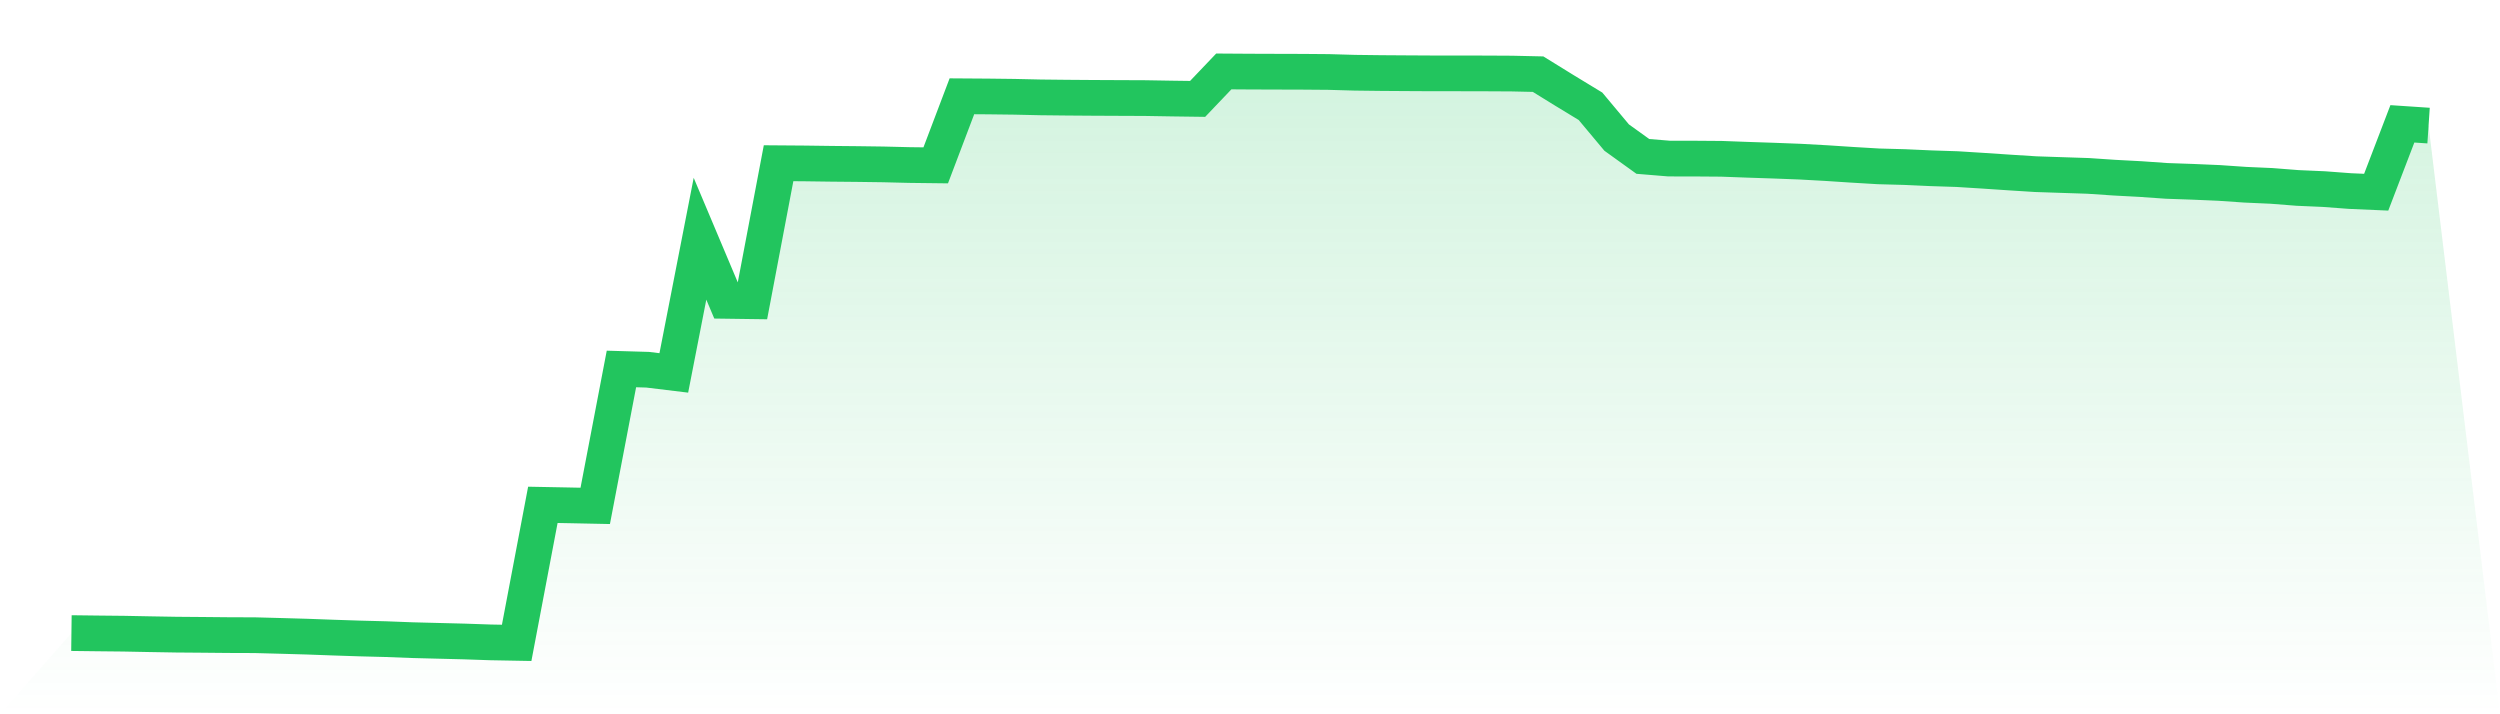
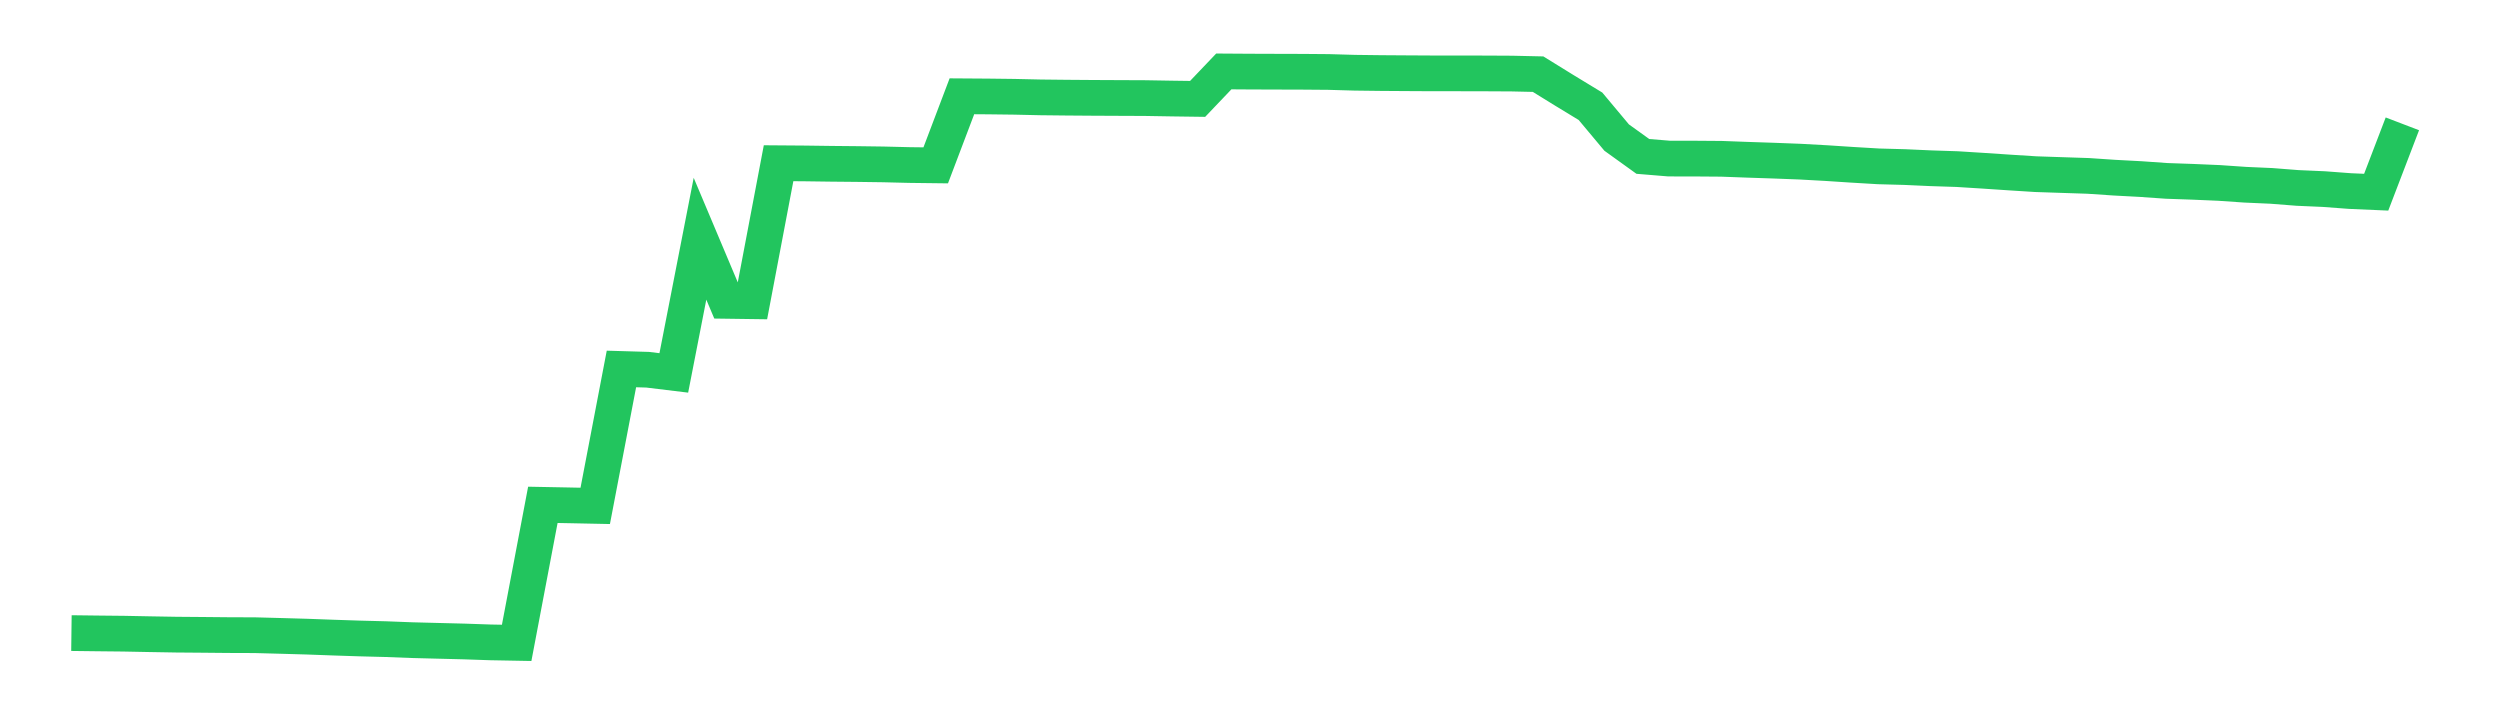
<svg xmlns="http://www.w3.org/2000/svg" viewBox="0 0 140 40">
  <defs>
    <linearGradient id="gradient" x1="0" x2="0" y1="0" y2="1">
      <stop offset="0%" stop-color="#22c55e" stop-opacity="0.2" />
      <stop offset="100%" stop-color="#22c55e" stop-opacity="0" />
    </linearGradient>
  </defs>
-   <path d="M4,35.453 L4,35.453 L5.467,35.471 L6.933,35.486 L8.4,35.515 L9.867,35.54 L11.333,35.552 L12.8,35.566 L14.267,35.571 L15.733,35.61 L17.2,35.652 L18.667,35.706 L20.133,35.754 L21.6,35.792 L23.067,35.848 L24.533,35.886 L26,35.923 L27.467,35.973 L28.933,36 L30.4,28.271 L31.867,28.299 L33.333,28.329 L34.8,20.662 L36.267,20.705 L37.733,20.883 L39.2,13.369 L40.667,16.848 L42.133,16.868 L43.6,9.141 L45.067,9.152 L46.533,9.172 L48,9.186 L49.467,9.206 L50.933,9.242 L52.4,9.26 L53.867,5.392 L55.333,5.402 L56.8,5.42 L58.267,5.453 L59.733,5.469 L61.2,5.48 L62.667,5.487 L64.133,5.493 L65.6,5.518 L67.067,5.538 L68.533,4 L70,4.01 L71.467,4.015 L72.933,4.019 L74.4,4.031 L75.867,4.073 L77.333,4.091 L78.8,4.101 L80.267,4.109 L81.733,4.109 L83.2,4.112 L84.667,4.12 L86.133,4.153 L87.6,5.059 L89.067,5.951 L90.533,7.704 L92,8.759 L93.467,8.88 L94.933,8.882 L96.4,8.893 L97.867,8.947 L99.333,8.996 L100.8,9.052 L102.267,9.133 L103.733,9.229 L105.2,9.316 L106.667,9.356 L108.133,9.422 L109.6,9.47 L111.067,9.562 L112.533,9.66 L114,9.753 L115.467,9.802 L116.933,9.85 L118.4,9.949 L119.867,10.027 L121.333,10.13 L122.8,10.181 L124.267,10.244 L125.733,10.345 L127.2,10.41 L128.667,10.525 L130.133,10.589 L131.6,10.699 L133.067,10.763 L134.533,6.935 L136,7.033 L140,40 L0,40 z" fill="url(#gradient)" />
-   <path d="M4,35.453 L4,35.453 L5.467,35.471 L6.933,35.486 L8.4,35.515 L9.867,35.54 L11.333,35.552 L12.8,35.566 L14.267,35.571 L15.733,35.61 L17.2,35.652 L18.667,35.706 L20.133,35.754 L21.6,35.792 L23.067,35.848 L24.533,35.886 L26,35.923 L27.467,35.973 L28.933,36 L30.4,28.271 L31.867,28.299 L33.333,28.329 L34.8,20.662 L36.267,20.705 L37.733,20.883 L39.2,13.369 L40.667,16.848 L42.133,16.868 L43.6,9.141 L45.067,9.152 L46.533,9.172 L48,9.186 L49.467,9.206 L50.933,9.242 L52.4,9.26 L53.867,5.392 L55.333,5.402 L56.8,5.42 L58.267,5.453 L59.733,5.469 L61.2,5.48 L62.667,5.487 L64.133,5.493 L65.6,5.518 L67.067,5.538 L68.533,4 L70,4.01 L71.467,4.015 L72.933,4.019 L74.4,4.031 L75.867,4.073 L77.333,4.091 L78.8,4.101 L80.267,4.109 L81.733,4.109 L83.2,4.112 L84.667,4.12 L86.133,4.153 L87.6,5.059 L89.067,5.951 L90.533,7.704 L92,8.759 L93.467,8.88 L94.933,8.882 L96.4,8.893 L97.867,8.947 L99.333,8.996 L100.8,9.052 L102.267,9.133 L103.733,9.229 L105.2,9.316 L106.667,9.356 L108.133,9.422 L109.6,9.47 L111.067,9.562 L112.533,9.66 L114,9.753 L115.467,9.802 L116.933,9.85 L118.4,9.949 L119.867,10.027 L121.333,10.13 L122.8,10.181 L124.267,10.244 L125.733,10.345 L127.2,10.41 L128.667,10.525 L130.133,10.589 L131.6,10.699 L133.067,10.763 L134.533,6.935 L136,7.033" fill="none" stroke="#22c55e" stroke-width="2" />
+   <path d="M4,35.453 L4,35.453 L5.467,35.471 L6.933,35.486 L8.4,35.515 L9.867,35.54 L11.333,35.552 L12.8,35.566 L14.267,35.571 L15.733,35.61 L17.2,35.652 L18.667,35.706 L20.133,35.754 L21.6,35.792 L23.067,35.848 L24.533,35.886 L26,35.923 L27.467,35.973 L28.933,36 L30.4,28.271 L31.867,28.299 L33.333,28.329 L34.8,20.662 L36.267,20.705 L37.733,20.883 L39.2,13.369 L40.667,16.848 L42.133,16.868 L43.6,9.141 L45.067,9.152 L46.533,9.172 L48,9.186 L49.467,9.206 L50.933,9.242 L52.4,9.26 L53.867,5.392 L55.333,5.402 L56.8,5.42 L58.267,5.453 L59.733,5.469 L61.2,5.48 L62.667,5.487 L64.133,5.493 L65.6,5.518 L67.067,5.538 L68.533,4 L70,4.01 L71.467,4.015 L72.933,4.019 L74.4,4.031 L75.867,4.073 L77.333,4.091 L78.8,4.101 L80.267,4.109 L81.733,4.109 L83.2,4.112 L84.667,4.12 L86.133,4.153 L87.6,5.059 L89.067,5.951 L90.533,7.704 L92,8.759 L93.467,8.88 L94.933,8.882 L96.4,8.893 L97.867,8.947 L99.333,8.996 L100.8,9.052 L102.267,9.133 L103.733,9.229 L105.2,9.316 L106.667,9.356 L108.133,9.422 L109.6,9.47 L111.067,9.562 L112.533,9.66 L114,9.753 L115.467,9.802 L116.933,9.85 L118.4,9.949 L119.867,10.027 L121.333,10.13 L122.8,10.181 L124.267,10.244 L125.733,10.345 L127.2,10.41 L128.667,10.525 L130.133,10.589 L131.6,10.699 L133.067,10.763 L134.533,6.935 " fill="none" stroke="#22c55e" stroke-width="2" />
</svg>